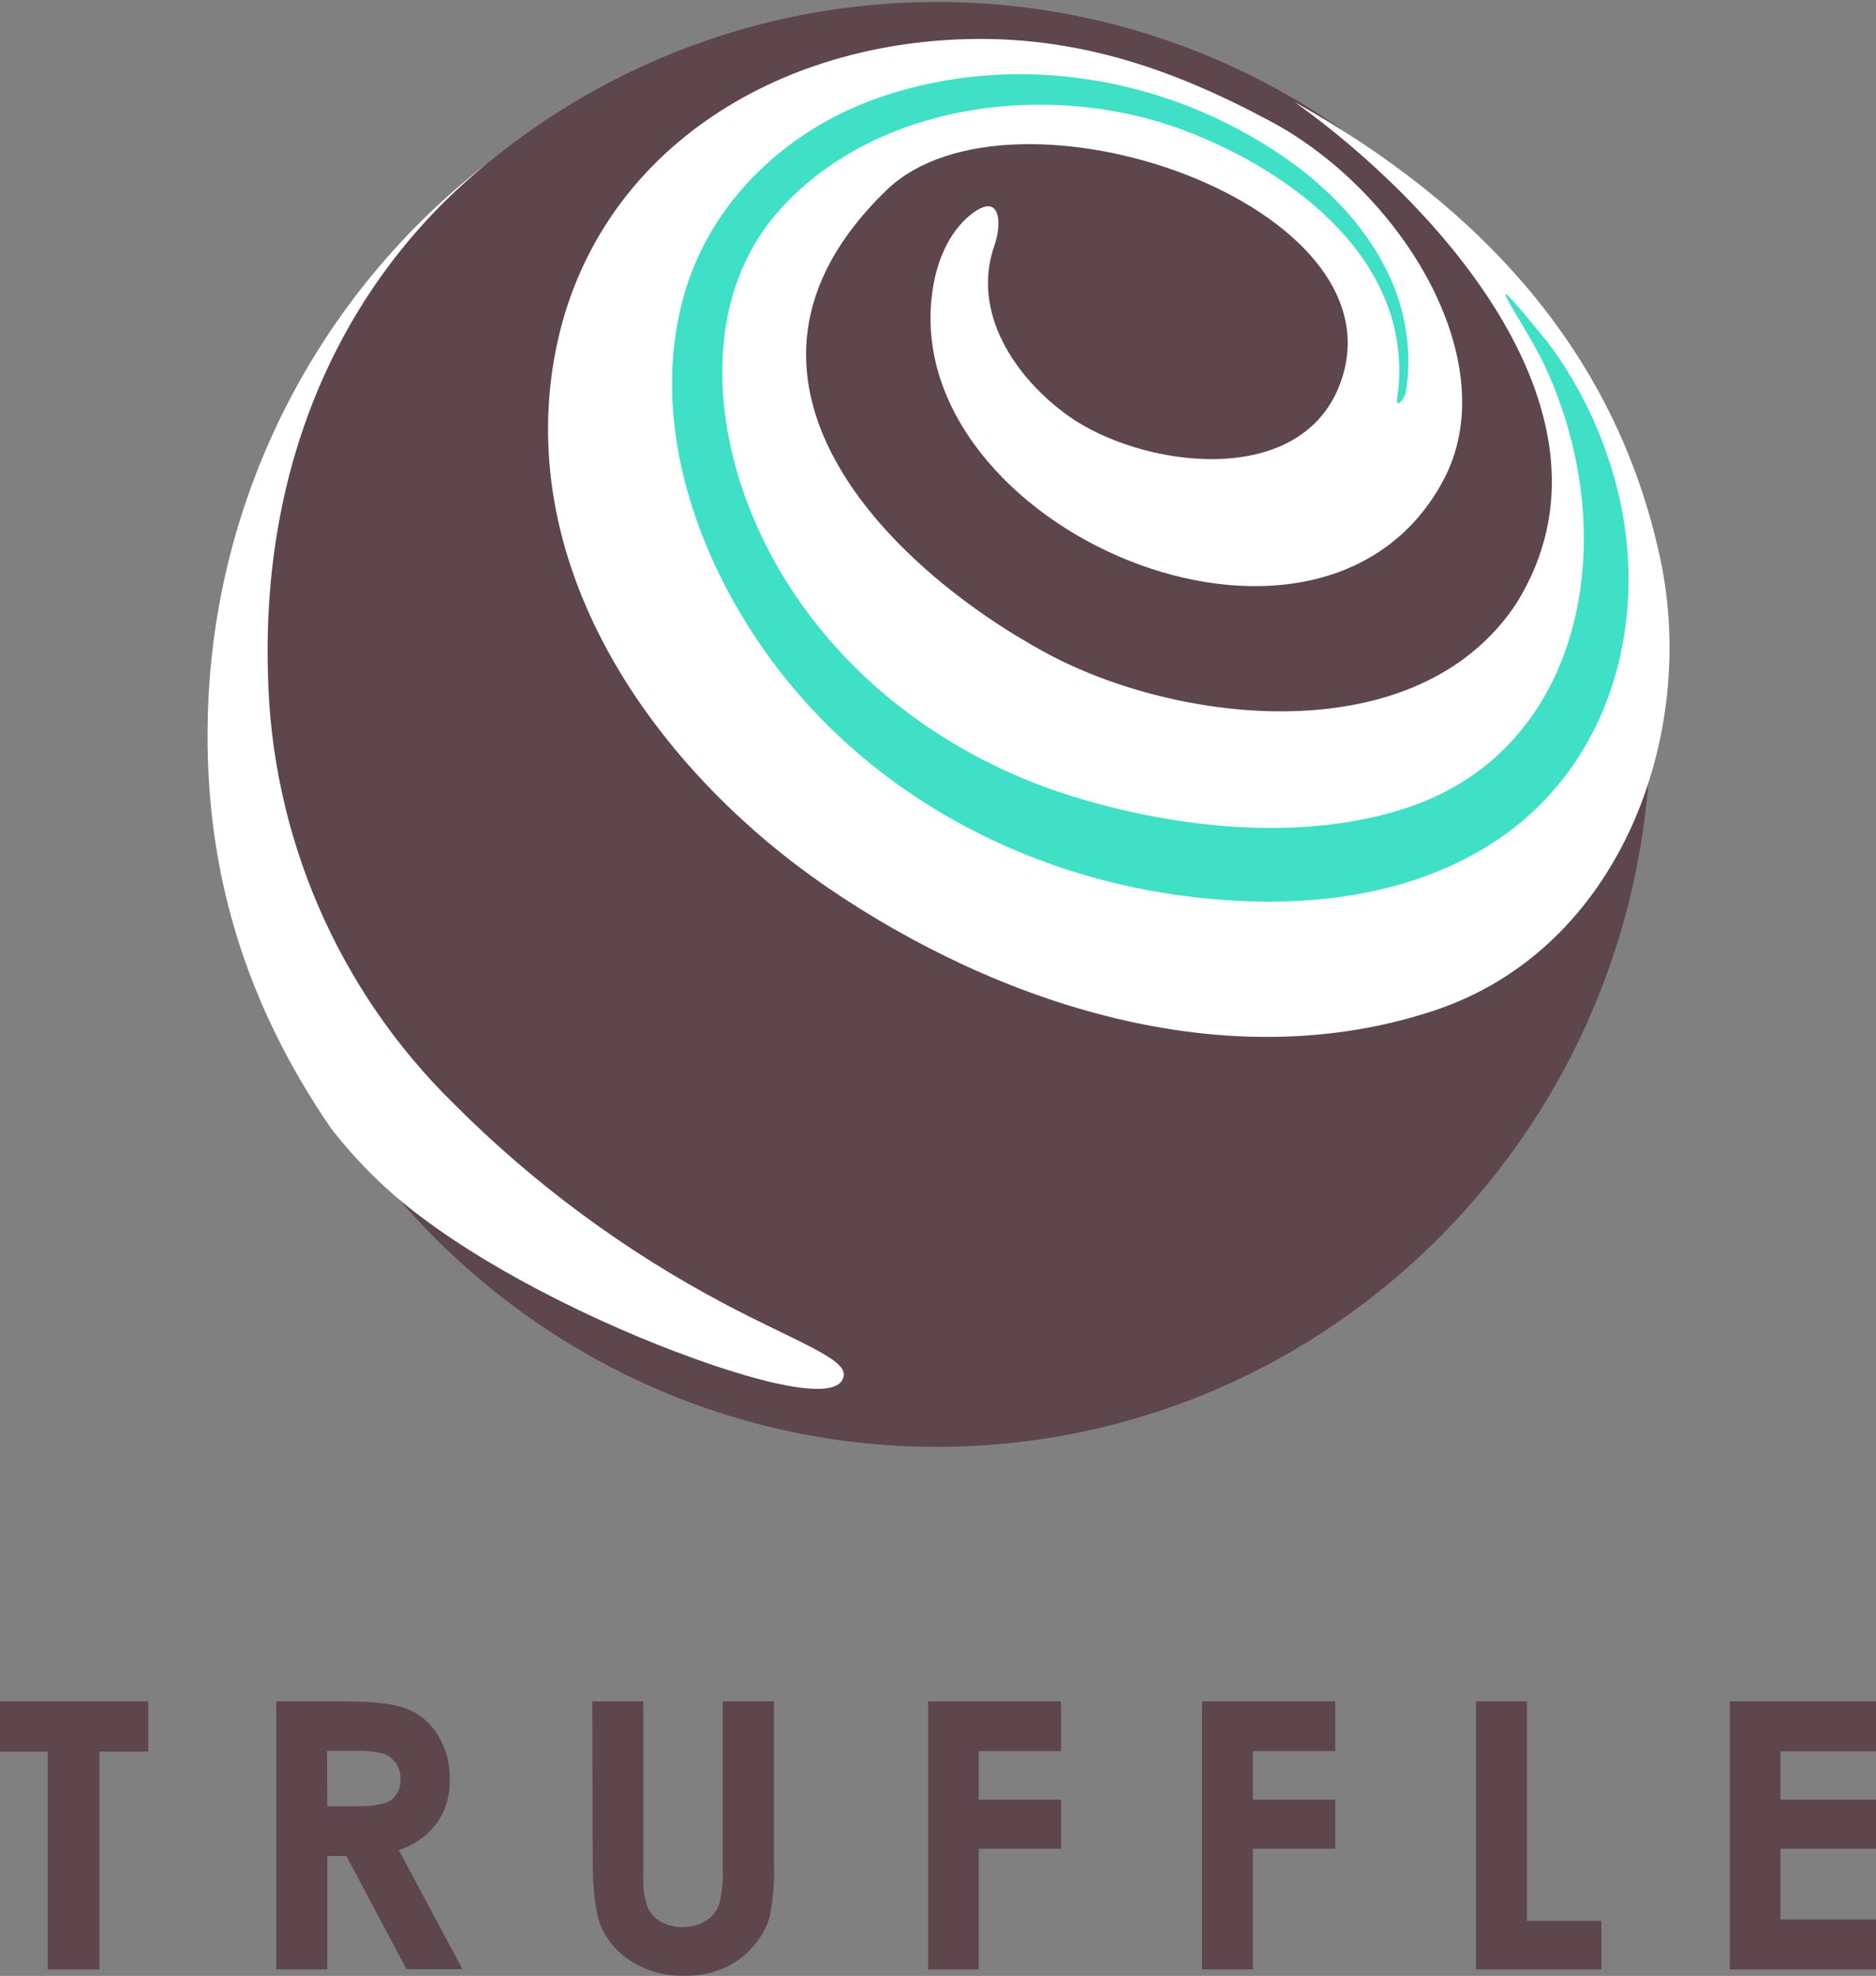
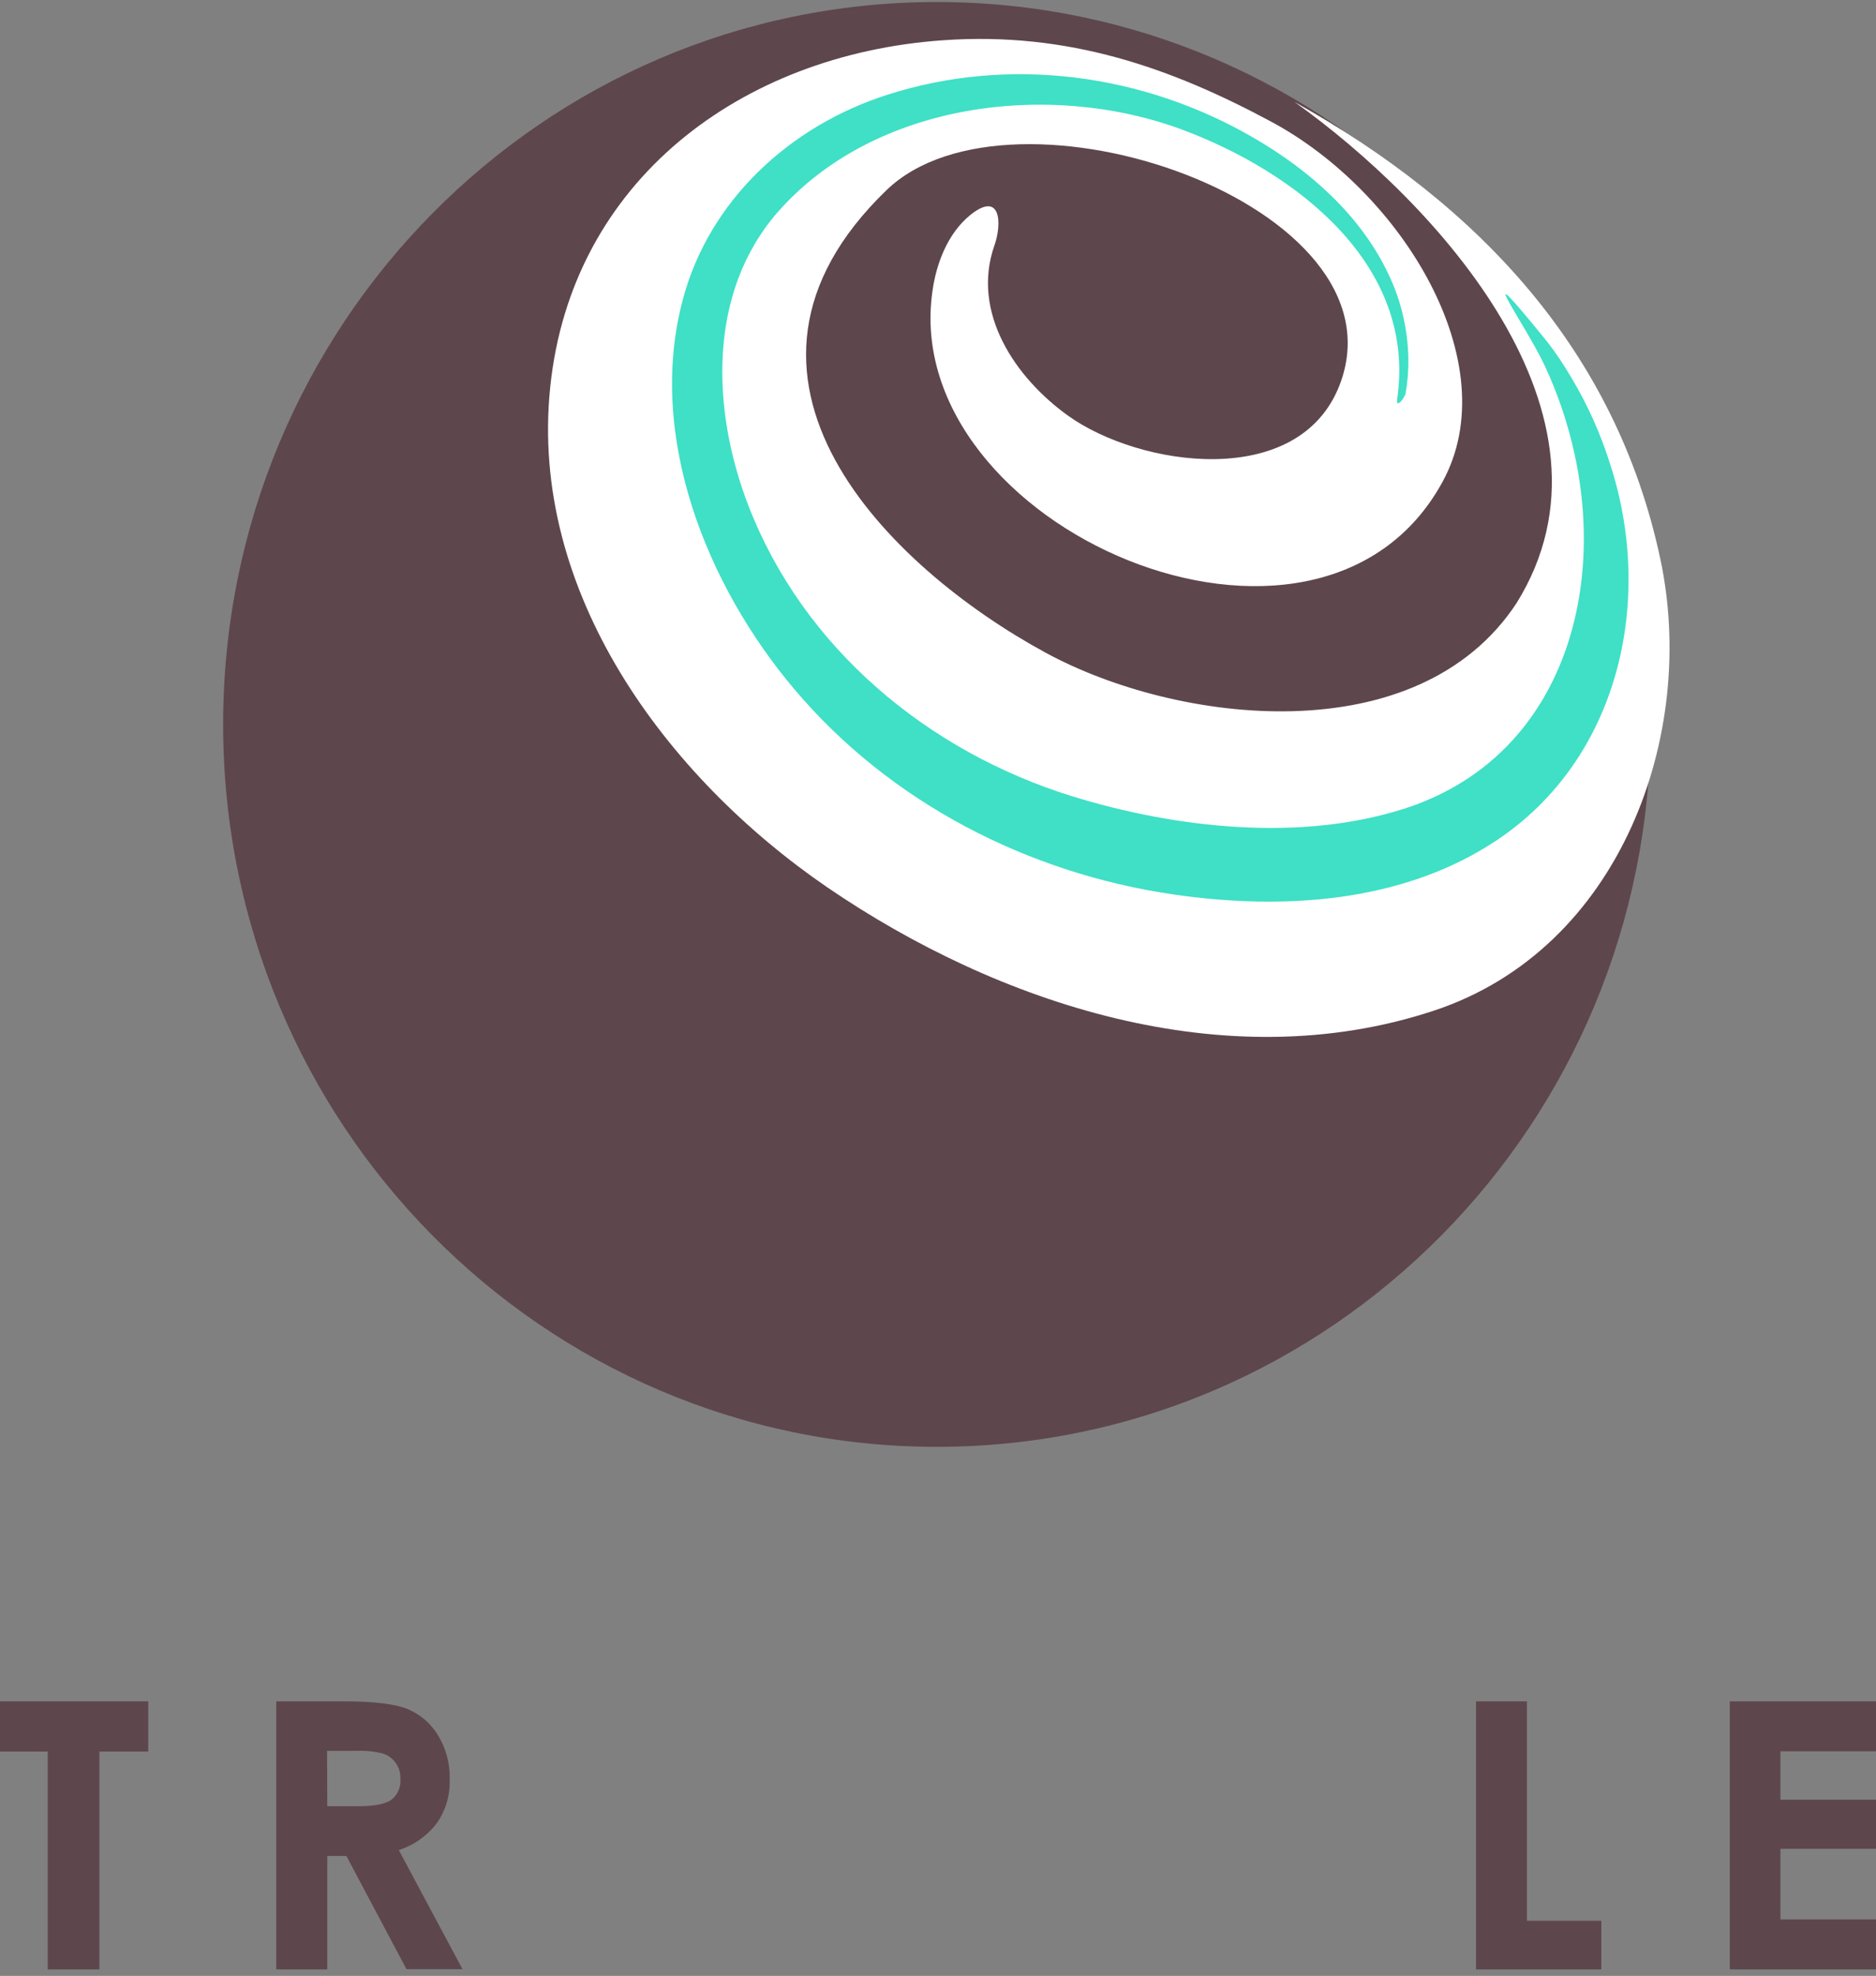
<svg xmlns="http://www.w3.org/2000/svg" width="834" height="878" viewBox="0 0 834 878" fill="none">
  <rect x="0" y="0" width="834" height="878" fill="#808080" stroke="none" />
  <path d="M0 756H65.9V778.3H44.2V875.1H21.2V778.3H0V756Z" fill="#5E464D" />
  <path d="M145.5 802.6H159C166.2 802.6 171.2 801.7 173.9 799.8C176.8 797.6 178.3 794 178 790.4C178.1 787.9 177.4 785.5 176 783.5C174.7 781.6 172.8 780.1 170.6 779.3C166.5 778.2 162.3 777.8 158 778H145.4L145.5 802.6ZM122.9 756H153.3C166.5 756 175.8 757.2 181.4 759.5C187 761.9 191.7 766 194.8 771.2C198.3 777 200.1 783.7 199.9 790.5C200.2 797.5 198.2 804.4 194.2 810.1C189.9 815.8 184 819.9 177.3 822.1L205.6 875H180.7L154 824.7H145.5V875.1H122.8V756H122.9Z" fill="#5E464D" />
-   <path d="M263.3 756H286V833.1C285.7 837.9 286.3 842.6 287.8 847.2C288.9 850 291 852.3 293.6 853.8C296.5 855.5 299.9 856.4 303.3 856.3C306.9 856.4 310.5 855.5 313.6 853.6C316.3 852 318.4 849.5 319.6 846.6C321 841.3 321.6 835.8 321.3 830.4V756H344.1V827C344.4 835.4 343.8 843.7 342.1 852C340.6 857 337.9 861.6 334.4 865.4C330.8 869.5 326.3 872.7 321.2 874.8C315.7 877 309.8 878.1 303.9 877.9C296 878.1 288.1 876 281.3 871.9C275.3 868.4 270.6 863.2 267.6 857C264.9 851 263.5 840.9 263.5 826.7L263.3 756Z" fill="#5E464D" />
-   <path d="M412.6 756H471.7V778.1H435.1V799.7H471.7V821.5H435.1V875.1H412.6V756Z" fill="#5E464D" />
-   <path d="M534.4 756H593.6V778.1H557V799.7H593.6V821.5H557V875.1H534.4V756Z" fill="#5E464D" />
  <path d="M656.2 756H678.8V853.5H711.9V875.1H656.2V756Z" fill="#5E464D" />
  <path d="M769 756H834V778.2H791.5V799.7H834V821.5H791.5V852.9H834V875.1H769V756Z" fill="#5E464D" />
  <path d="M416.5 642.9C591.74 642.9 733.8 499.183 733.8 321.9C733.8 144.617 591.74 0.9 416.5 0.9C241.26 0.9 99.2 144.617 99.2 321.9C99.2 499.183 241.26 642.9 416.5 642.9Z" fill="#5E464D" />
-   <path d="M316.7 606.5C329.7 610.9 373.3 625.1 375.1 611.2C376.1 603.6 353.1 595.8 322 579.3C277.7 555.9 237.2 526 201.8 490.5C150.1 439.9 120.4 371 119.1 298.6C116.5 201.5 154.4 123 216.9 72.3C140.5 131.4 94.8 221.6 92.4 318C90.5 388.2 110.2 447.4 147.1 501.3C158.6 516.1 171.9 529.3 186.9 540.5C222.2 567.2 273.9 592 316.7 606.5Z" fill="white" />
  <path d="M738.1 248.3C718.4 155.8 657.3 91 575.5 45.3C637.9 89.8 726.1 184.5 674.2 268C630.2 334.9 523.2 321.8 464.8 290C395.3 252.3 308.2 167.4 394.1 84.5C449.7 30.8 626.6 91 595.5 171.2C577.3 217.9 506.6 207.5 474.8 184.7C451.4 167.9 431.6 138.9 442.1 109C445.5 99.4 445 84.6 431.4 95.5C421.3 103.7 416.2 117.1 414.5 129.6C399.7 234.2 586.1 315.3 641.3 214.1C670 161.6 623.5 85.3 565 54C521 30.4 475.2 13.9 419.1 17.9C329.4 24.2 254 80.4 244.6 172.1C235.2 263.2 296.1 345.2 367.8 394.3C443.2 445.8 544.6 479.8 637.4 449.1C720.5 421.7 754.8 326.2 738.1 248.3Z" fill="white" />
  <path d="M621.1 177.5C630 117.5 575.8 76.4 525.8 57.7C466.8 35.7 388.8 45.3 345.8 94.2C314.4 130.1 316.4 182.2 332.6 224.4C357.1 288 412.5 334 476.9 353.9C522.7 368 578 374.2 624.4 359.3C692.1 337.5 714.1 267 700.1 202.3C697.1 188.3 692.5 174.7 686.4 161.8C677.9 143.9 651.8 107.5 687.8 151.8C691.6 156.7 695.1 161.9 698.2 167.2C705.6 179.4 711.5 192.5 715.8 206.2C735.5 266.5 720 336.9 665.5 373.3C623.7 401.2 570.5 404.5 522 397.5C457 388.1 395.6 356.6 353 306.1C314.1 260 287.5 193.8 303.5 133.3C315.2 89 351.2 56 394.2 42.2C448.7 24.6 508.6 32.8 557.6 61.4C582.2 75.7 604.7 95.5 617.1 121.5C622.8 133.2 625.8 146 626.1 159C626.2 164.3 625.8 169.5 624.9 174.7C624.6 176.6 620.6 181.9 621.1 177.5Z" fill="#3FE0C5" />
</svg>